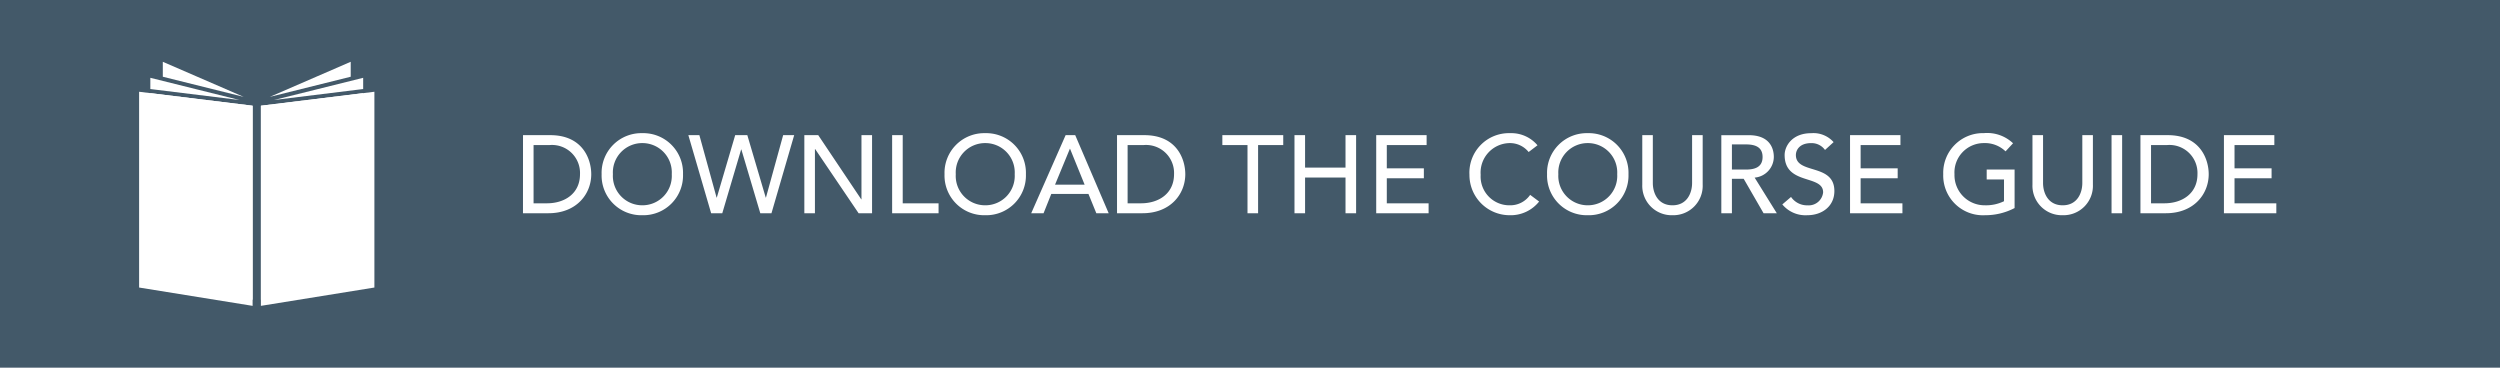
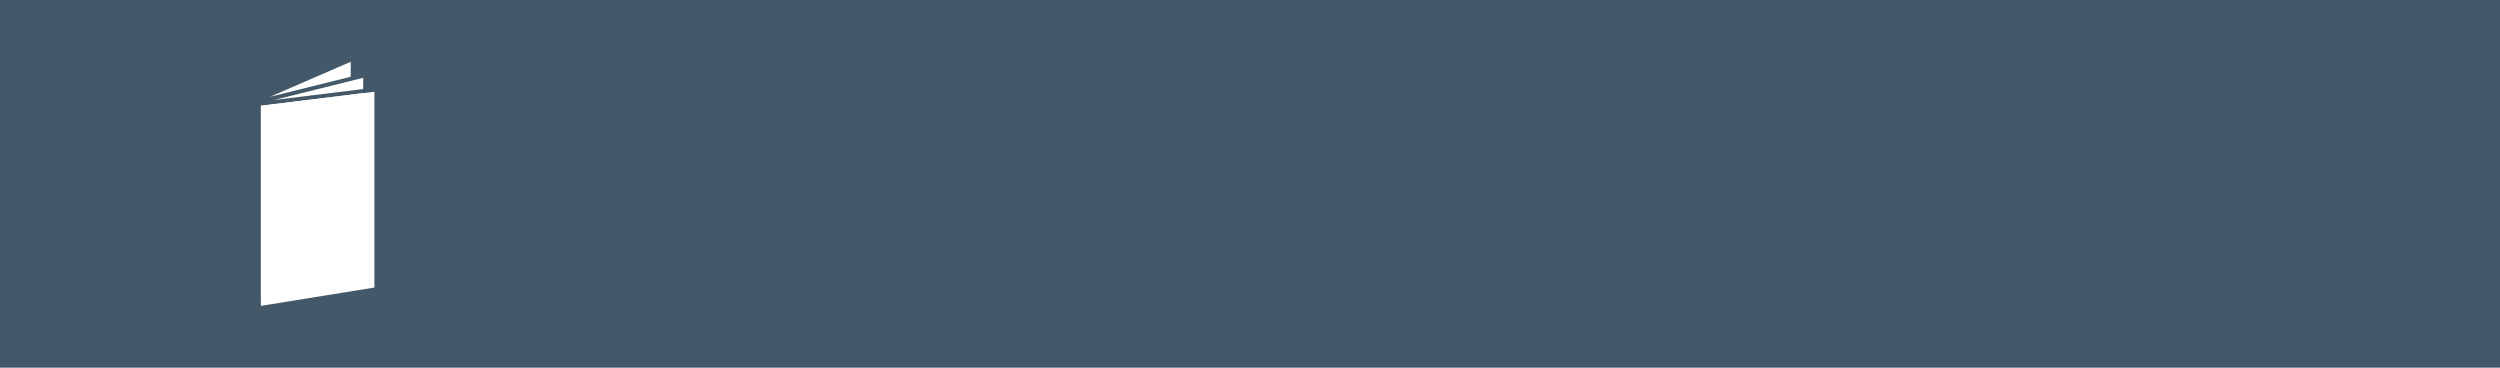
<svg xmlns="http://www.w3.org/2000/svg" width="340" height="50" viewBox="0 0 340 50">
  <g id="Group_1674" data-name="Group 1674" transform="translate(-276 -5334)">
    <path id="Rectangle_22_copy" data-name="Rectangle 22 copy" d="M0,0H340V50H0Z" transform="translate(276 5334)" fill="#435969" />
-     <path id="Path_22063" data-name="Path 22063" d="M1.125,0H4.59c3.8,0,5.82-2.595,5.82-5.31,0-1.965-1.1-5.31-5.58-5.31h-3.7Zm1.44-9.27h2.16A3.809,3.809,0,0,1,8.88-5.31c0,2.625-2.07,3.96-4.5,3.96H2.565ZM17.355.27A5.4,5.4,0,0,0,22.89-5.31a5.4,5.4,0,0,0-5.535-5.58A5.4,5.4,0,0,0,11.82-5.31,5.4,5.4,0,0,0,17.355.27Zm0-1.35a3.994,3.994,0,0,1-4-4.23,3.994,3.994,0,0,1,4-4.23A3.994,3.994,0,0,1,21.36-5.31,3.994,3.994,0,0,1,17.355-1.08ZM26.715,0H28.23l2.565-8.67h.03L33.4,0H34.92l3.09-10.62h-1.5L34.17-2.13h-.03l-2.505-8.49h-1.65l-2.5,8.49h-.03l-2.34-8.49h-1.5ZM39.39,0h1.44V-8.73h.03L46.77,0H48.6V-10.62H47.16v8.73h-.03l-5.85-8.73H39.39ZM51.33,0h6.315V-1.35H52.77v-9.27H51.33ZM63.99.27a5.4,5.4,0,0,0,5.535-5.58,5.4,5.4,0,0,0-5.535-5.58,5.4,5.4,0,0,0-5.535,5.58A5.4,5.4,0,0,0,63.99.27Zm0-1.35a3.994,3.994,0,0,1-4.005-4.23A3.994,3.994,0,0,1,63.99-9.54,3.994,3.994,0,0,1,68-5.31,3.994,3.994,0,0,1,63.99-1.08ZM70.245,0h1.68l1.05-2.625H78.03L79.1,0h1.68L76.23-10.62H74.925Zm3.24-3.885L75.5-8.76h.03l1.98,4.875ZM81.915,0H85.38c3.795,0,5.82-2.595,5.82-5.31,0-1.965-1.095-5.31-5.58-5.31H81.915Zm1.44-9.27h2.16A3.809,3.809,0,0,1,89.67-5.31c0,2.625-2.07,3.96-4.5,3.96H83.355ZM99.66,0h1.44V-9.27h3.42v-1.35H96.24v1.35h3.42Zm6.39,0h1.44V-4.86h5.5V0h1.44V-10.62h-1.44v4.41h-5.5v-4.41h-1.44Zm11.115,0h7.125V-1.35h-5.685V-4.755h5.04v-1.35h-5.04V-9.27h5.415v-1.35h-6.855ZM139.1-9.24a4.659,4.659,0,0,0-3.72-1.65,5.376,5.376,0,0,0-5.535,5.67A5.468,5.468,0,0,0,135.3.27a4.941,4.941,0,0,0,4.02-1.86L138.1-2.5A3.272,3.272,0,0,1,135.33-1.08a3.907,3.907,0,0,1-3.96-4.14,4.012,4.012,0,0,1,3.96-4.32,3.265,3.265,0,0,1,2.565,1.215Zm6.84,9.51a5.4,5.4,0,0,0,5.535-5.58,5.4,5.4,0,0,0-5.535-5.58A5.4,5.4,0,0,0,140.4-5.31,5.4,5.4,0,0,0,145.935.27Zm0-1.35a3.994,3.994,0,0,1-4.005-4.23,3.994,3.994,0,0,1,4.005-4.23,3.994,3.994,0,0,1,4,4.23A3.994,3.994,0,0,1,145.935-1.08Zm7.41-9.54v6.735A4,4,0,0,0,157.455.27a4,4,0,0,0,4.11-4.155V-10.62h-1.44v6.51c0,1.32-.66,3.03-2.67,3.03s-2.67-1.71-2.67-3.03v-6.51ZM164.1,0h1.44V-4.68h1.605l2.7,4.68h1.8L168.63-4.845a2.847,2.847,0,0,0,2.61-2.8c0-1.335-.69-2.97-3.4-2.97H164.1Zm1.44-9.36h1.89c1.14,0,2.28.27,2.28,1.71s-1.14,1.71-2.28,1.71h-1.89Zm6.855,8.16a4.077,4.077,0,0,0,3.39,1.47c2.04,0,3.69-1.23,3.69-3.285,0-3.825-5.235-2.22-5.235-4.9,0-.66.48-1.62,2.07-1.62a2.228,2.228,0,0,1,1.89.93l1.17-1.065a3.672,3.672,0,0,0-3.06-1.215c-2.55,0-3.6,1.725-3.6,2.97,0,4.14,5.235,2.625,5.235,5.07a1.968,1.968,0,0,1-2.115,1.77,2.649,2.649,0,0,1-2.25-1.14Zm9.21,1.2h7.125V-1.35h-5.685V-4.755h5.04v-1.35h-5.04V-9.27h5.415v-1.35h-6.855ZM200.19-5.94v1.35h2.355v2.955a5.605,5.605,0,0,1-2.61.555,4.1,4.1,0,0,1-4.125-4.23,3.994,3.994,0,0,1,4.005-4.23,4.024,4.024,0,0,1,2.94,1.125l1.02-1.1a5.11,5.11,0,0,0-3.96-1.38,5.4,5.4,0,0,0-5.535,5.58A5.4,5.4,0,0,0,199.965.27a8.607,8.607,0,0,0,4.02-.975V-5.94Zm6.225-4.68v6.735A4,4,0,0,0,210.525.27a4,4,0,0,0,4.11-4.155V-10.62h-1.44v6.51c0,1.32-.66,3.03-2.67,3.03s-2.67-1.71-2.67-3.03v-6.51ZM217.17,0h1.44V-10.62h-1.44Zm3.93,0h3.465c3.795,0,5.82-2.595,5.82-5.31,0-1.965-1.1-5.31-5.58-5.31H221.1Zm1.44-9.27h2.16a3.809,3.809,0,0,1,4.155,3.96c0,2.625-2.07,3.96-4.5,3.96H222.54ZM232.455,0h7.125V-1.35h-5.685V-4.755h5.04v-1.35h-5.04V-9.27h5.415v-1.35h-6.855Z" transform="translate(346 5363)" fill="#fff" />
    <g id="Group_1650" data-name="Group 1650" transform="translate(294.919 5342.403)">
      <path id="Path_22051" data-name="Path 22051" d="M191.374,0l-11,4.771,11-2.739Z" transform="translate(-162.596)" fill="#fff" />
      <path id="Path_22052" data-name="Path 22052" d="M168.09,71.358,182,68.995V43.261L168.09,44.972Z" transform="translate(-151.526 -38.998)" fill="#fff" />
      <path id="Path_22053" data-name="Path 22053" d="M198.225,23.642V22.115l-12.135,3.02Z" transform="translate(-167.753 -19.936)" fill="#fff" />
      <path id="Path_22054" data-name="Path 22054" d="M168.09,43.255V70.474l15.436-2.492V41.356Z" transform="translate(-151.527 -37.281)" fill="#fff" />
-       <path id="Path_22055" data-name="Path 22055" d="M32.7,0V2.033l11,2.739Z" transform="translate(-29.477)" fill="#fff" />
-       <path id="Path_22056" data-name="Path 22056" d="M29.409,71.358,15.5,68.995V43.261l13.909,1.711Z" transform="translate(-13.973 -38.998)" fill="#fff" />
-       <path id="Path_22057" data-name="Path 22057" d="M15.5,23.642V22.115l12.135,3.02Z" transform="translate(-13.973 -19.936)" fill="#fff" />
-       <path id="Path_22058" data-name="Path 22058" d="M0,67.981l15.436,2.492V43.255L0,41.356Z" transform="translate(0 -37.28)" fill="#fff" />
    </g>
  </g>
</svg>